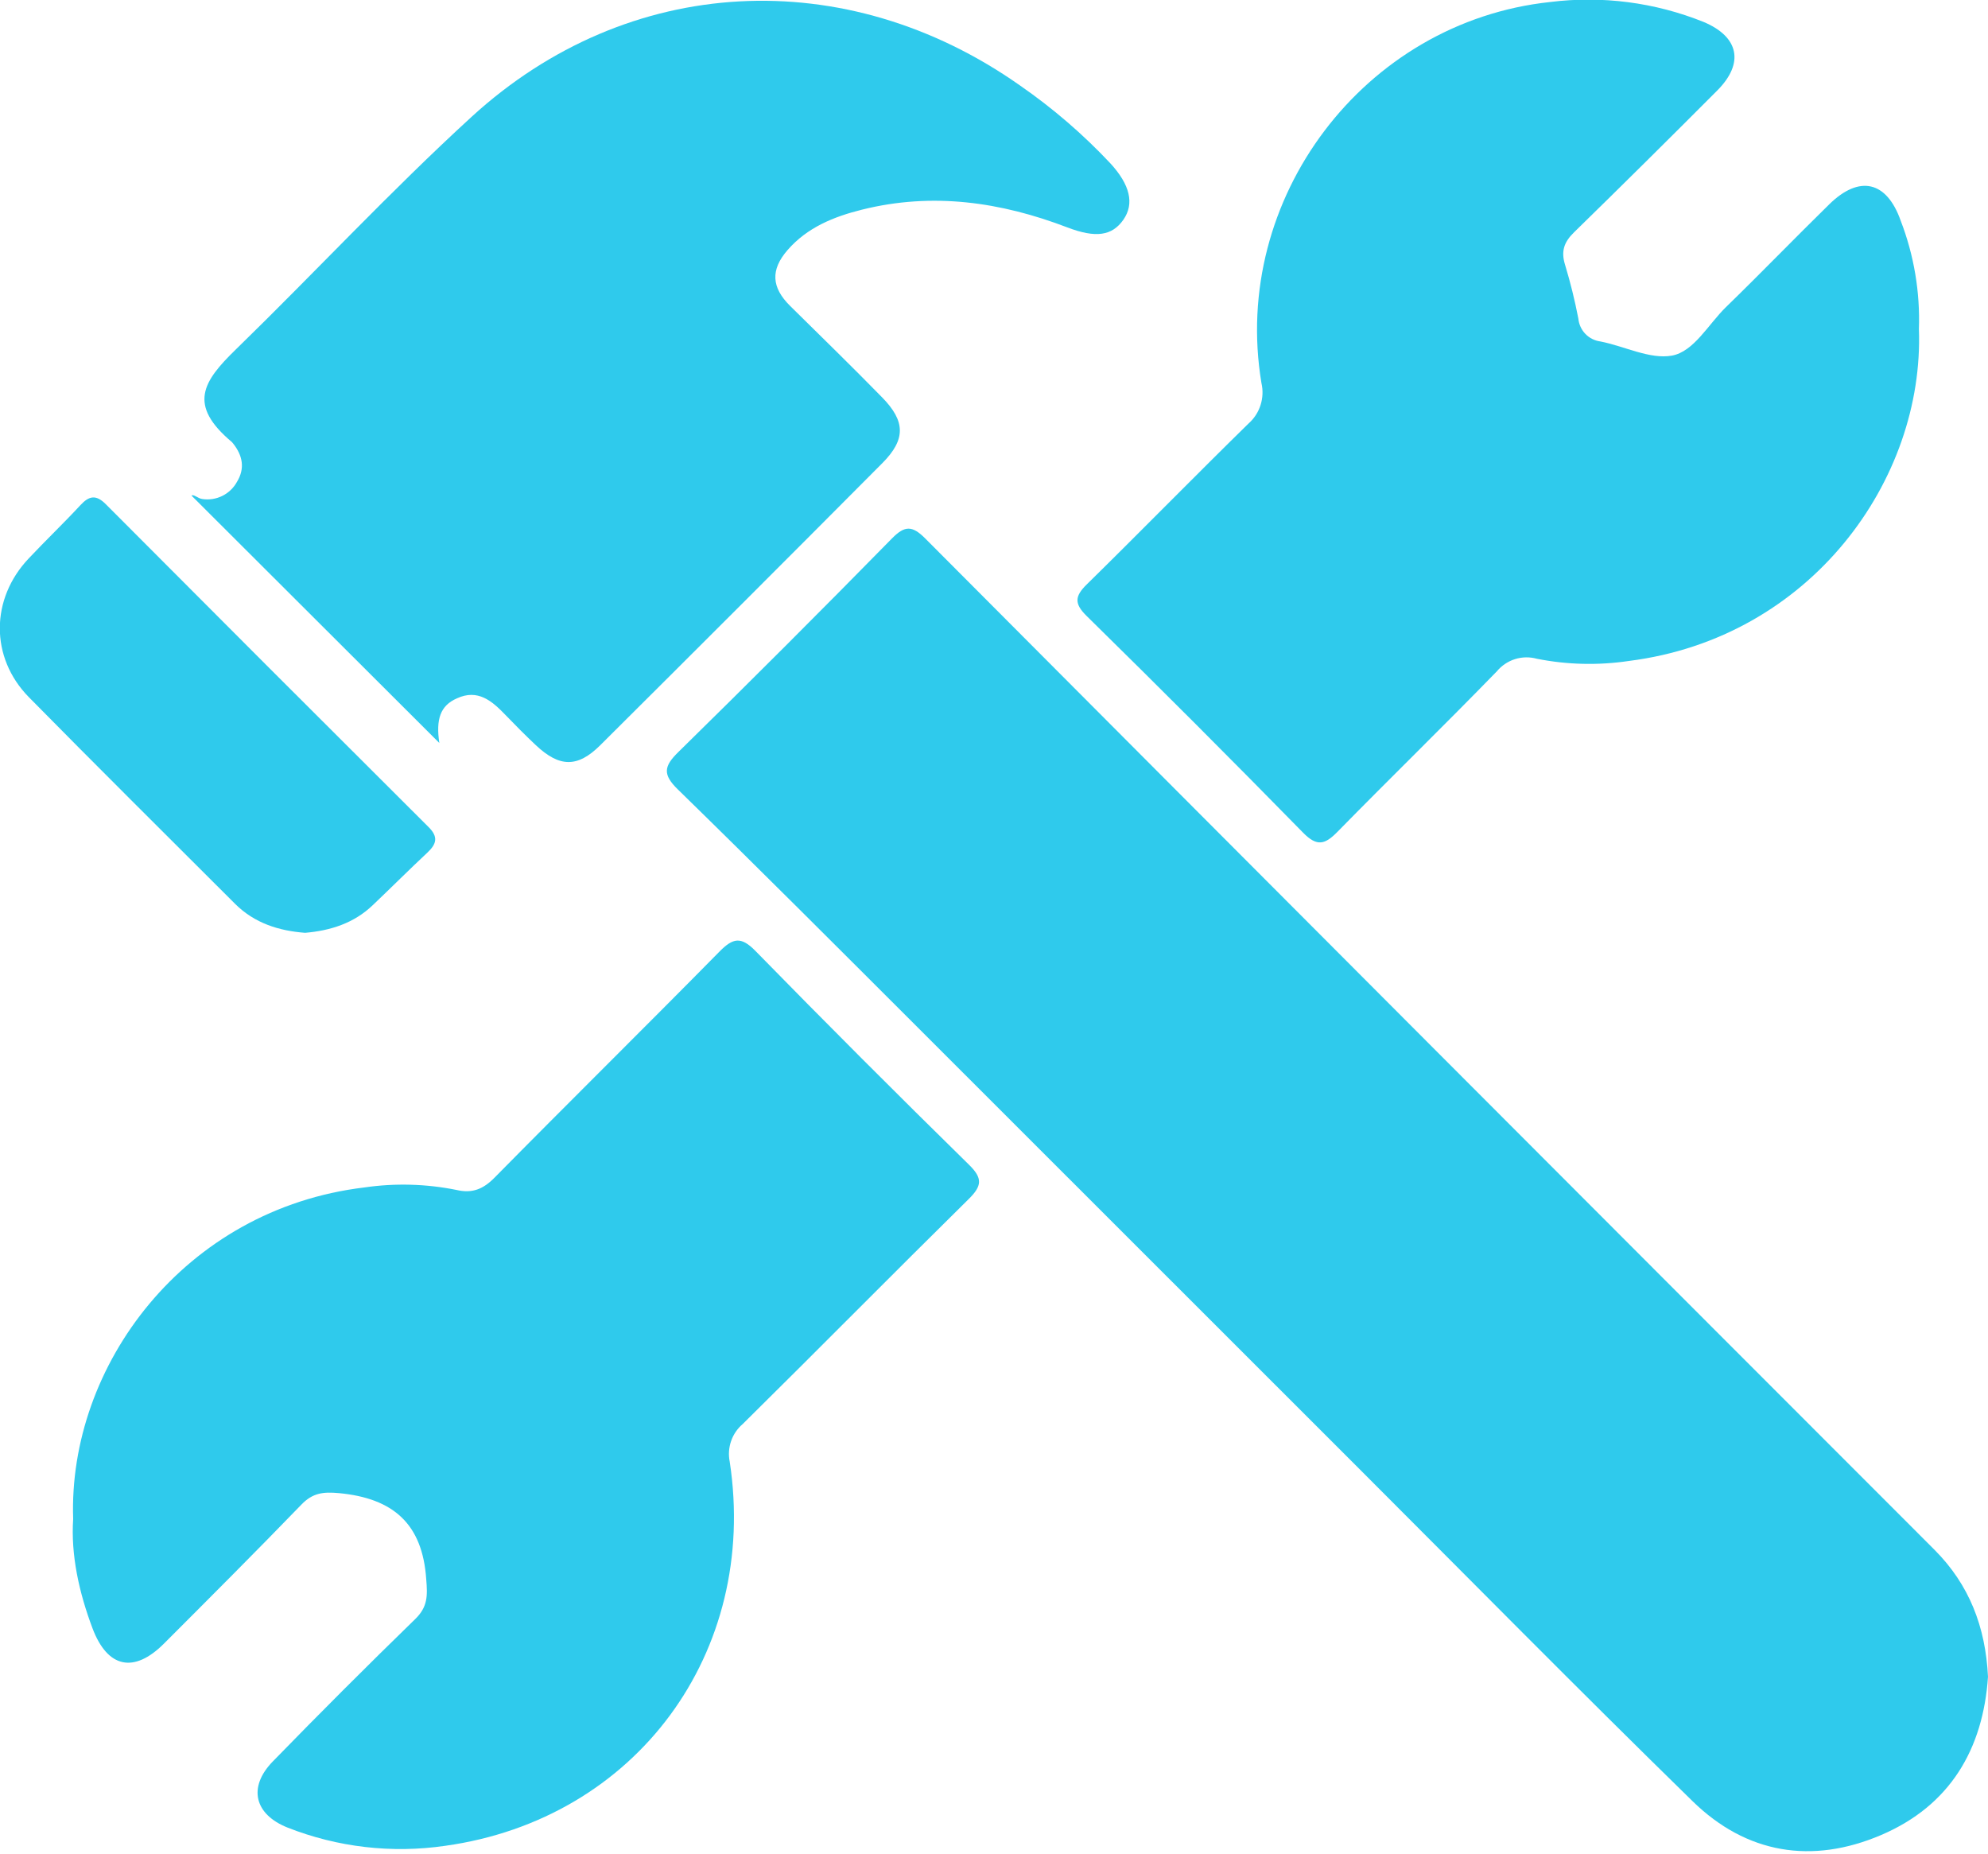
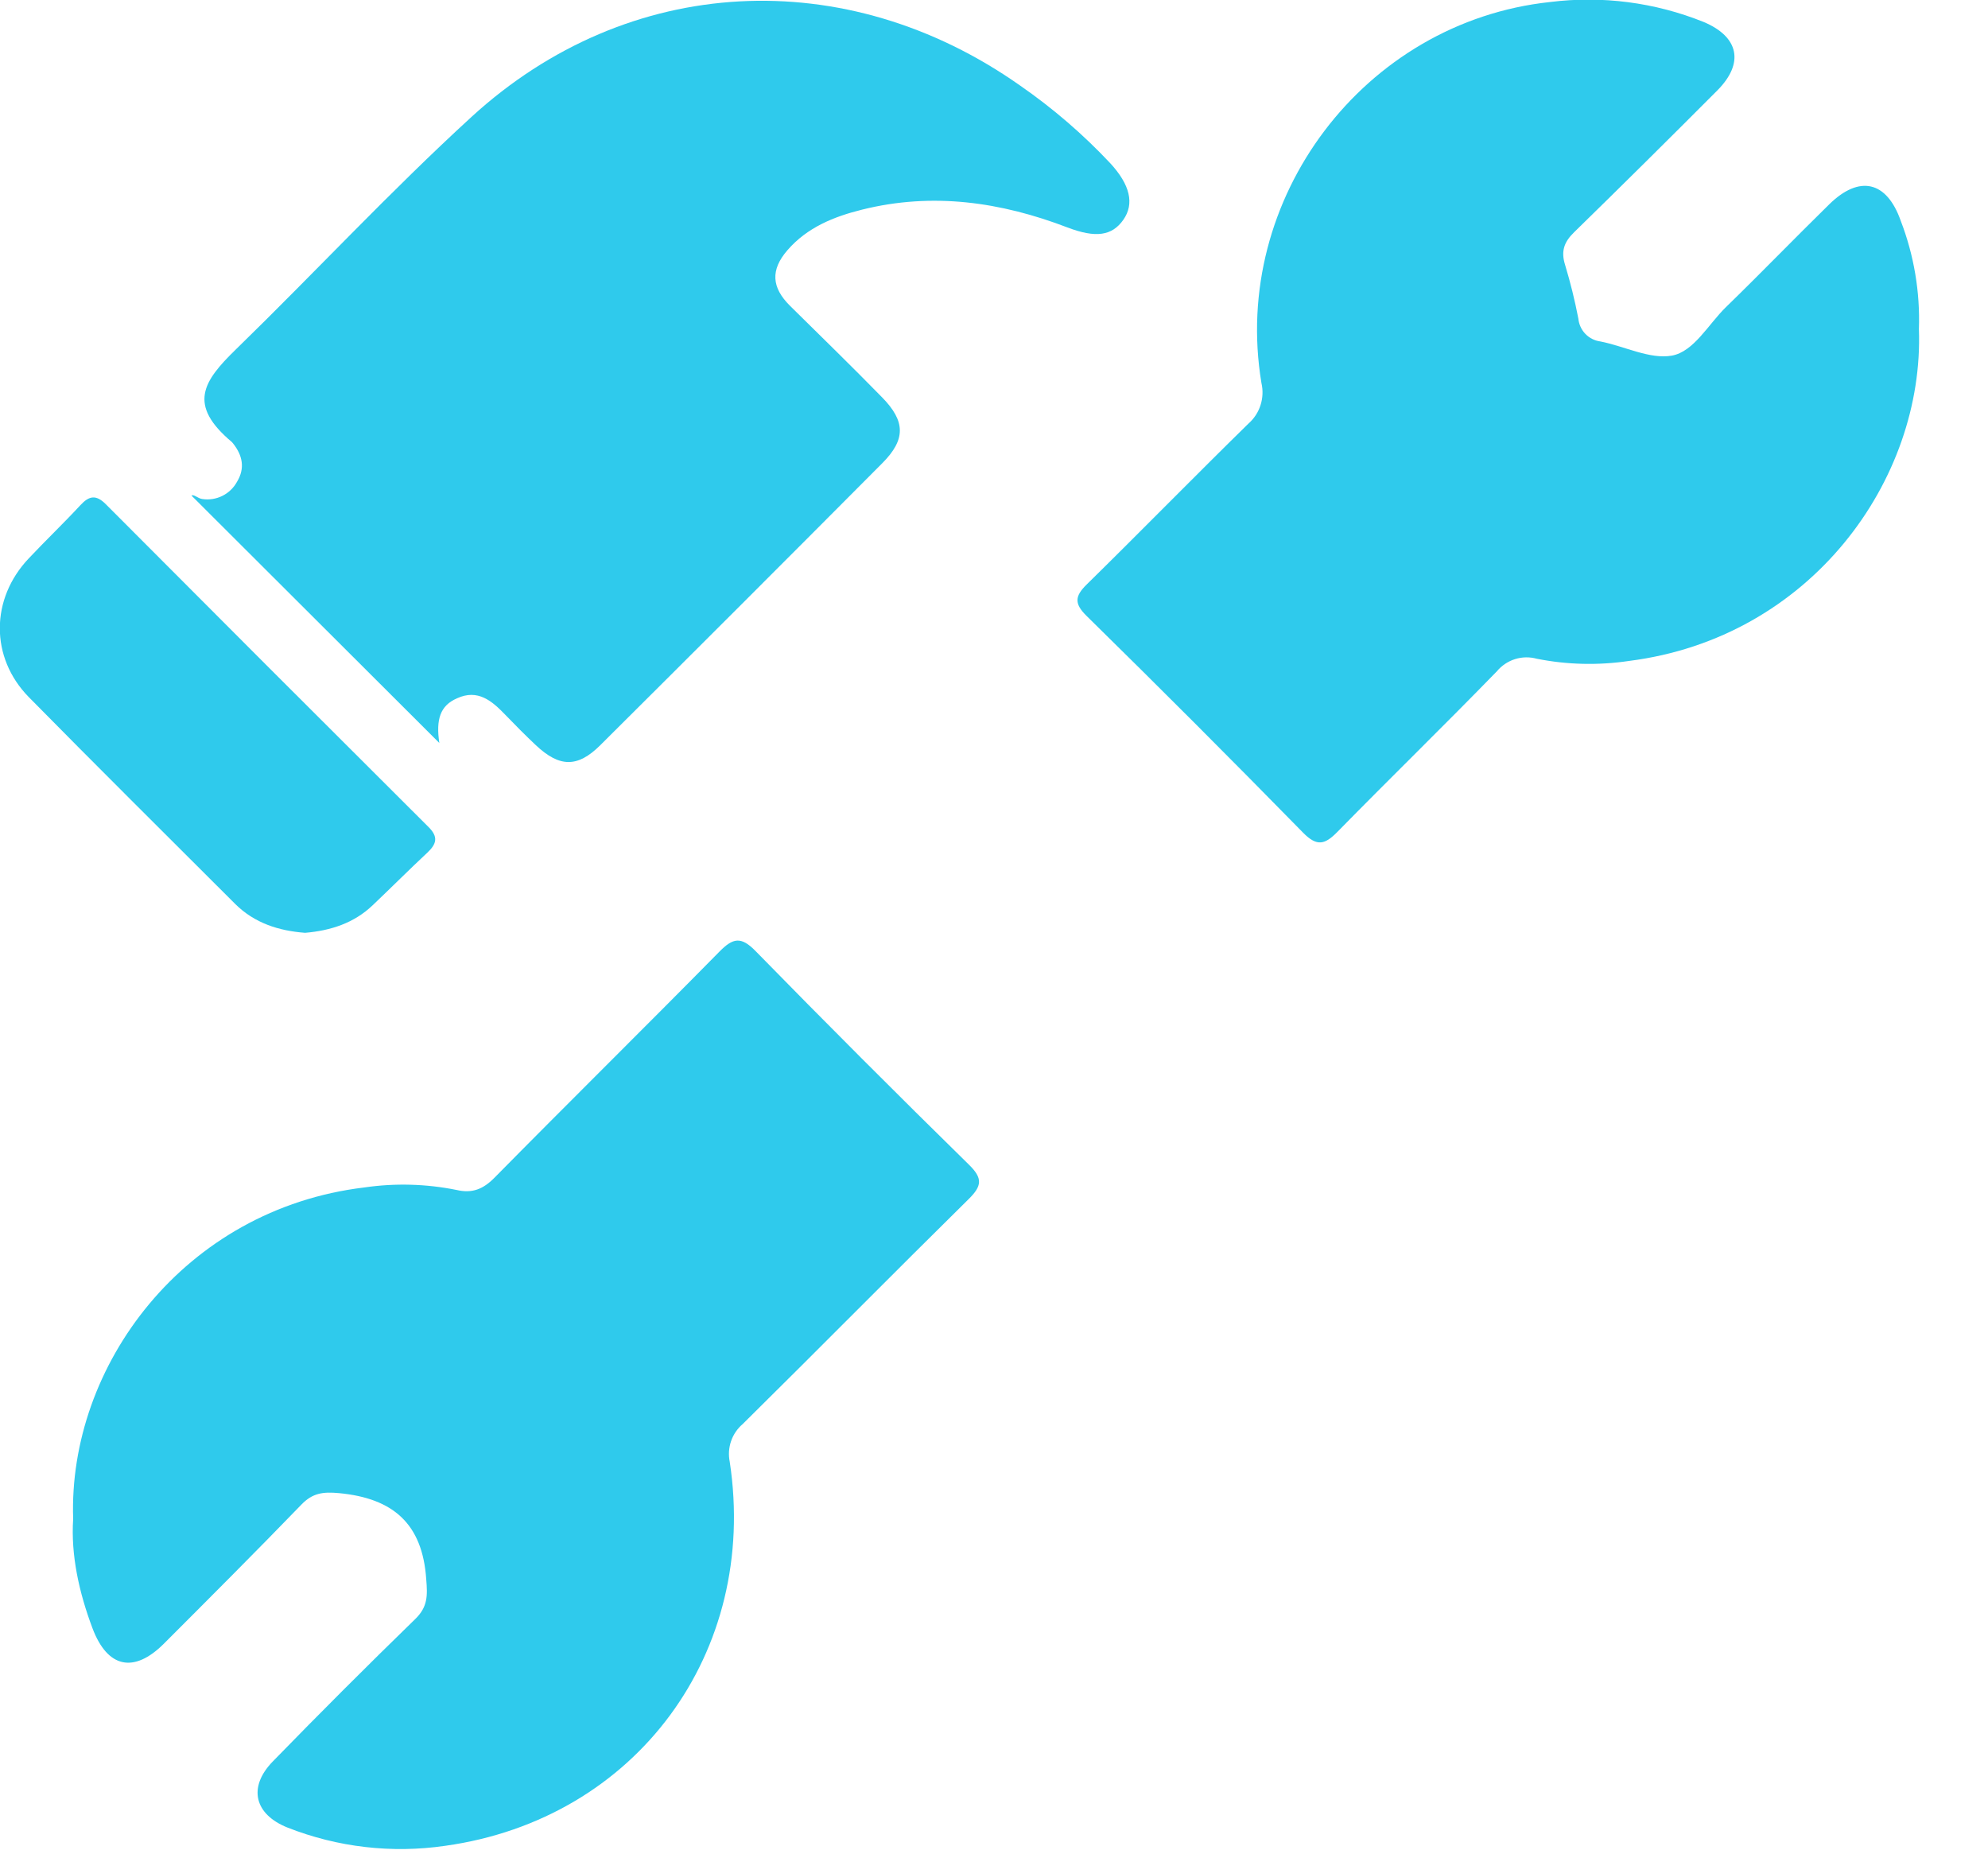
<svg xmlns="http://www.w3.org/2000/svg" width="89" height="83" viewBox="0 0 89 83" fill="none">
  <g clip-path="url(#clip0_74_3244)">
-     <path d="M89 75.048C88.781 78.289 87.302 80.819 84.209 82.137C81.116 83.456 78.185 82.972 75.781 80.627C70.688 75.654 65.693 70.582 60.658 65.55C54.125 59.023 47.593 52.495 41.062 45.964C37.502 42.408 33.946 38.848 30.346 35.334C29.662 34.667 29.714 34.301 30.368 33.661C33.589 30.503 36.778 27.314 39.938 24.094C40.506 23.516 40.841 23.521 41.414 24.094C56.466 39.201 71.53 54.292 86.606 69.369C88.161 70.929 88.889 72.814 89 75.048Z" fill="#2FCAEC" />
    <path d="M3.275 67.989C3.044 61.134 8.25 54.116 16.316 53.149C17.687 52.949 19.082 52.987 20.44 53.262C21.137 53.425 21.629 53.23 22.14 52.711C25.48 49.323 28.87 45.984 32.209 42.593C32.81 41.983 33.171 41.902 33.816 42.559C36.972 45.784 40.161 48.976 43.383 52.135C44.001 52.741 43.961 53.083 43.368 53.668C39.98 57.007 36.638 60.395 33.252 63.737C33.013 63.941 32.832 64.205 32.73 64.502C32.627 64.8 32.606 65.119 32.669 65.427C33.966 73.963 28.486 81.421 19.931 82.617C17.547 82.965 15.113 82.684 12.871 81.8C11.395 81.212 11.087 80.002 12.207 78.847C14.305 76.692 16.433 74.565 18.59 72.467C19.156 71.918 19.141 71.412 19.082 70.688C18.915 68.193 17.591 67.061 15.182 66.832C14.466 66.766 13.998 66.82 13.491 67.347C11.464 69.443 9.402 71.503 7.34 73.567C5.996 74.911 4.813 74.66 4.141 72.881C3.533 71.264 3.169 69.593 3.275 67.989Z" fill="#2FCAEC" />
    <path d="M85.907 14.727C86.153 21.479 81.064 28.555 72.922 29.584C71.553 29.788 70.159 29.755 68.801 29.485C68.481 29.397 68.142 29.402 67.825 29.502C67.508 29.602 67.226 29.791 67.014 30.046C64.662 32.465 62.243 34.818 59.879 37.229C59.318 37.8 58.966 37.91 58.338 37.271C55.14 34.006 51.909 30.772 48.646 27.569C48.095 27.027 48.107 26.695 48.646 26.164C51.077 23.779 53.457 21.343 55.89 18.961C56.142 18.74 56.33 18.454 56.432 18.134C56.535 17.814 56.549 17.473 56.473 17.145C55.098 8.89 61.065 0.982 69.391 0.091C71.719 -0.201 74.082 0.105 76.259 0.979C77.849 1.641 78.102 2.822 76.882 4.048C74.757 6.18 72.621 8.296 70.472 10.394C70.019 10.834 69.876 11.245 70.066 11.853C70.306 12.645 70.504 13.449 70.661 14.262C70.685 14.518 70.796 14.759 70.975 14.945C71.153 15.13 71.39 15.249 71.645 15.283C72.726 15.494 73.86 16.092 74.844 15.918C75.828 15.743 76.478 14.52 77.263 13.752C78.825 12.234 80.339 10.667 81.894 9.144C83.245 7.82 84.468 8.103 85.093 9.882C85.687 11.426 85.964 13.073 85.907 14.727Z" fill="#2FCAEC" />
    <path d="M19.668 33.255L8.573 22.182C8.676 22.109 8.861 22.315 9.065 22.337C9.371 22.382 9.684 22.331 9.961 22.192C10.238 22.053 10.466 21.832 10.613 21.56C10.977 20.957 10.859 20.386 10.44 19.855C10.423 19.83 10.403 19.807 10.381 19.786C8.398 18.12 9.08 17.079 10.559 15.64C14.099 12.195 17.47 8.563 21.112 5.229C28.13 -1.193 37.879 -1.661 45.671 3.831C47.133 4.843 48.484 6.007 49.702 7.303C50.593 8.268 50.794 9.119 50.29 9.838C49.785 10.556 49.059 10.664 47.792 10.182C44.805 9.038 41.752 8.597 38.599 9.382C37.335 9.695 36.139 10.177 35.255 11.196C34.488 12.079 34.535 12.867 35.376 13.696C36.752 15.054 38.137 16.402 39.49 17.785C40.541 18.856 40.553 19.67 39.505 20.726C35.304 24.948 31.092 29.159 26.87 33.358C25.849 34.372 25.044 34.343 23.993 33.358C23.526 32.918 23.071 32.46 22.623 31.995C22.025 31.373 21.392 30.826 20.457 31.257C19.709 31.582 19.51 32.197 19.668 33.255Z" fill="#2FCAEC" />
    <path d="M13.659 41.752C12.491 41.663 11.398 41.326 10.524 40.455C7.444 37.377 4.343 34.303 1.292 31.205C-0.452 29.429 -0.43 26.799 1.292 24.988C2.048 24.185 2.85 23.42 3.6 22.61C3.992 22.187 4.299 22.131 4.735 22.566C9.543 27.392 14.359 32.209 19.183 37.015C19.626 37.453 19.552 37.768 19.139 38.157C18.31 38.932 17.51 39.734 16.678 40.524C15.847 41.314 14.816 41.653 13.659 41.752Z" fill="#2FCAEC" />
  </g>
  <defs>
    <clipPath id="clip0_74_3244">
      <rect width="89" height="82.853" fill="white" />
    </clipPath>
  </defs>
</svg>